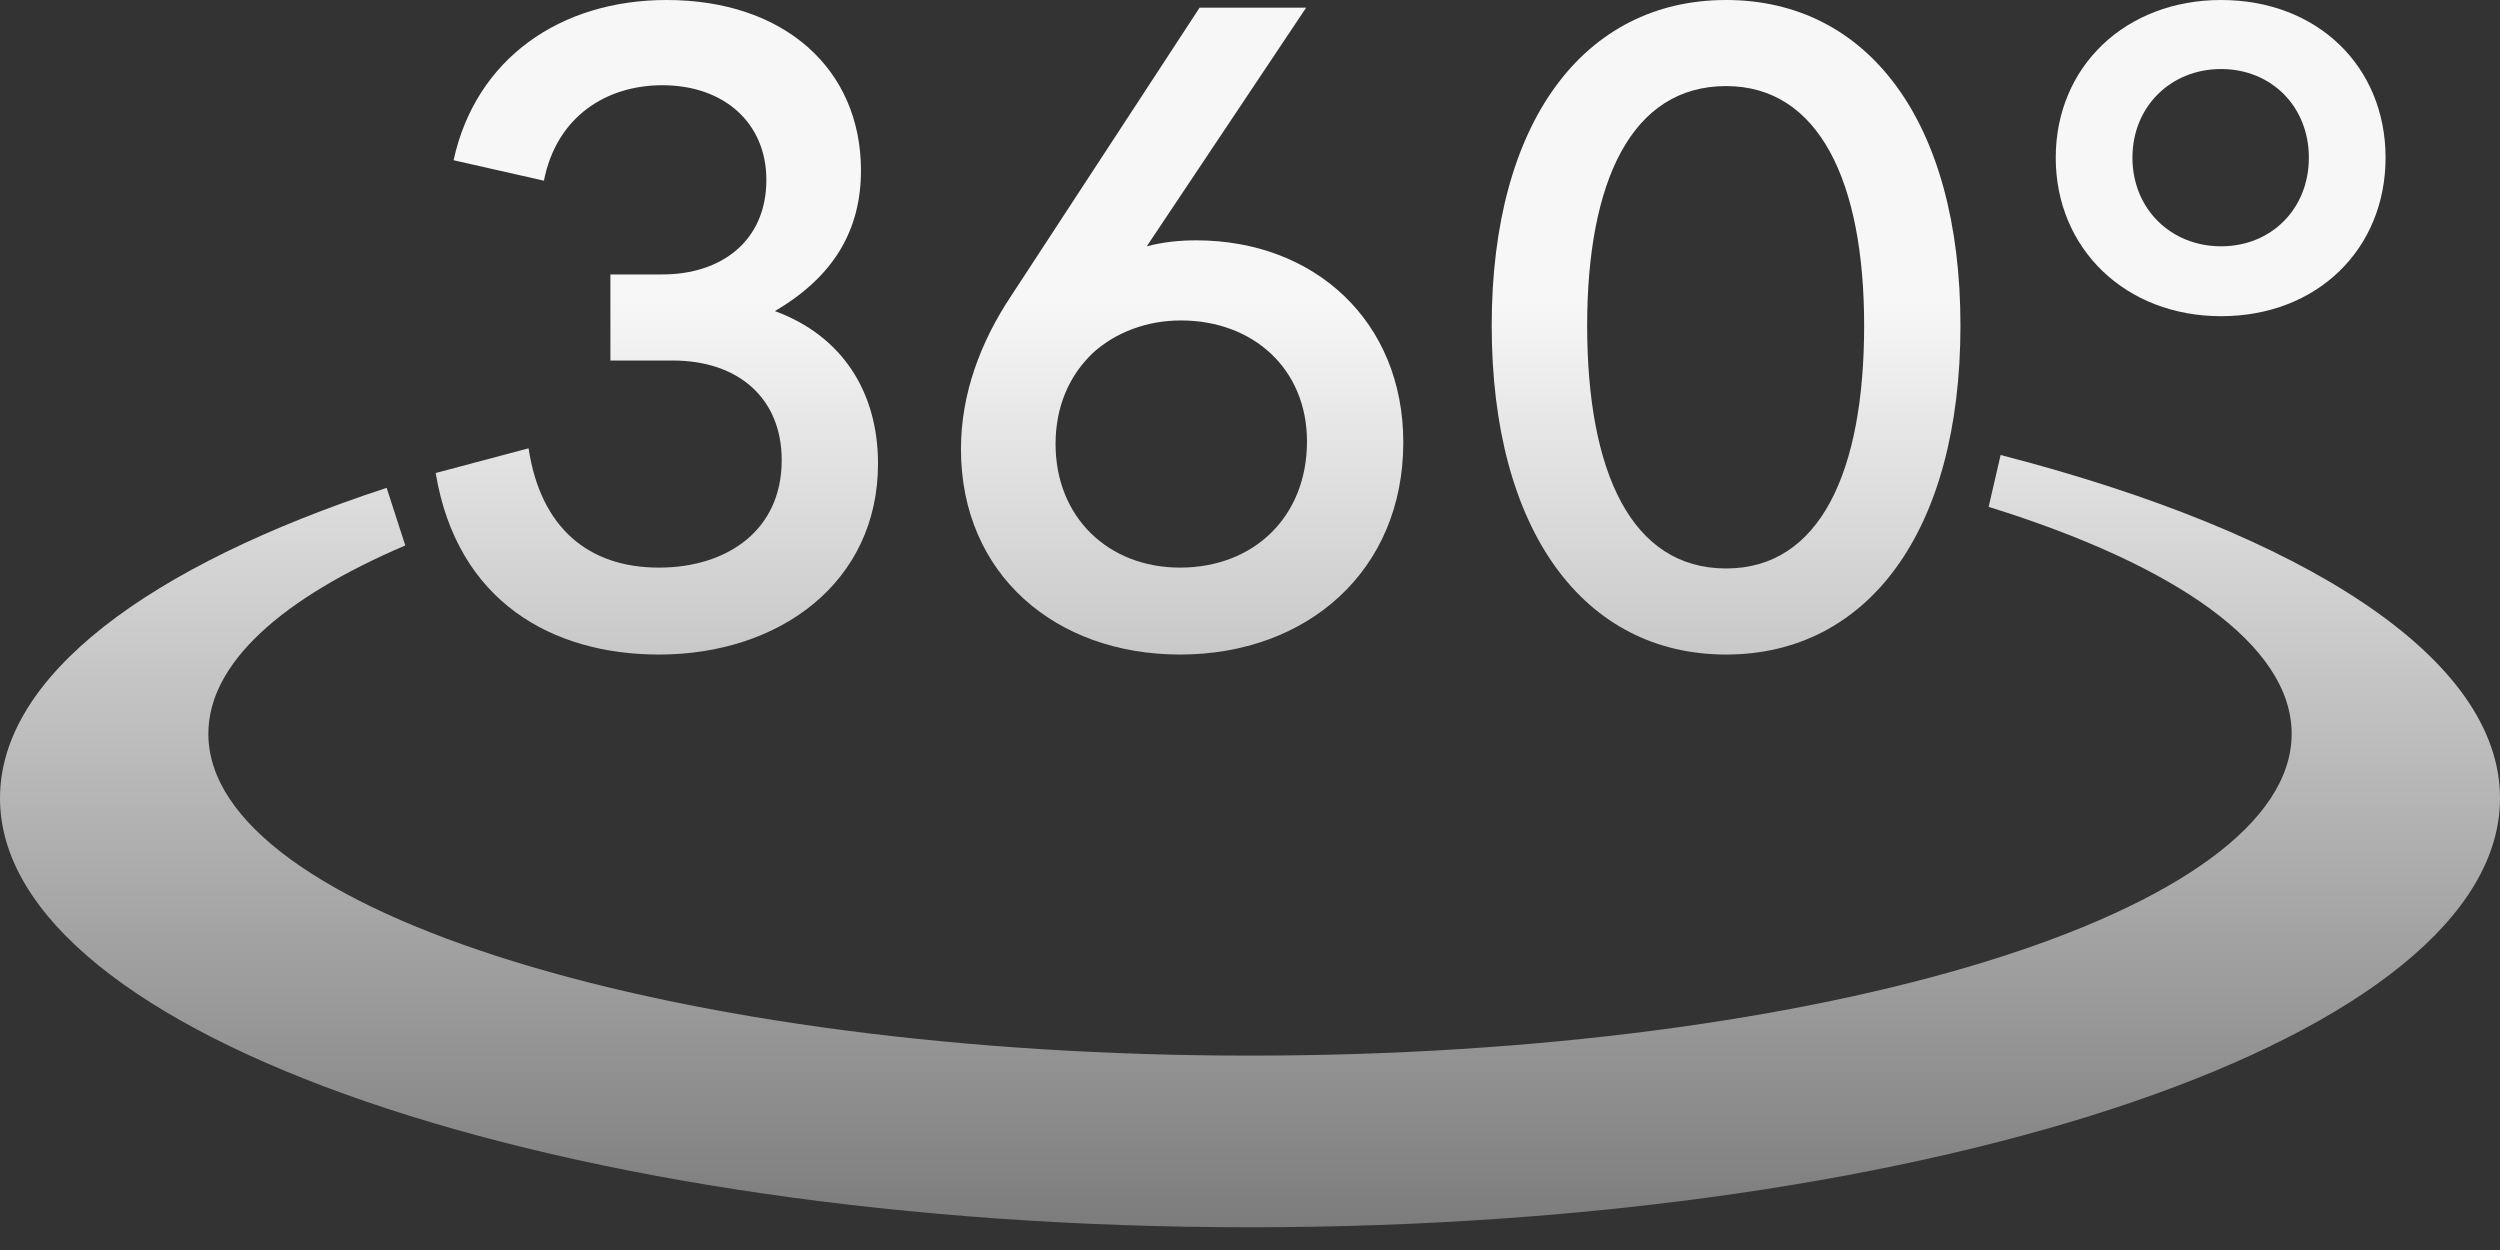
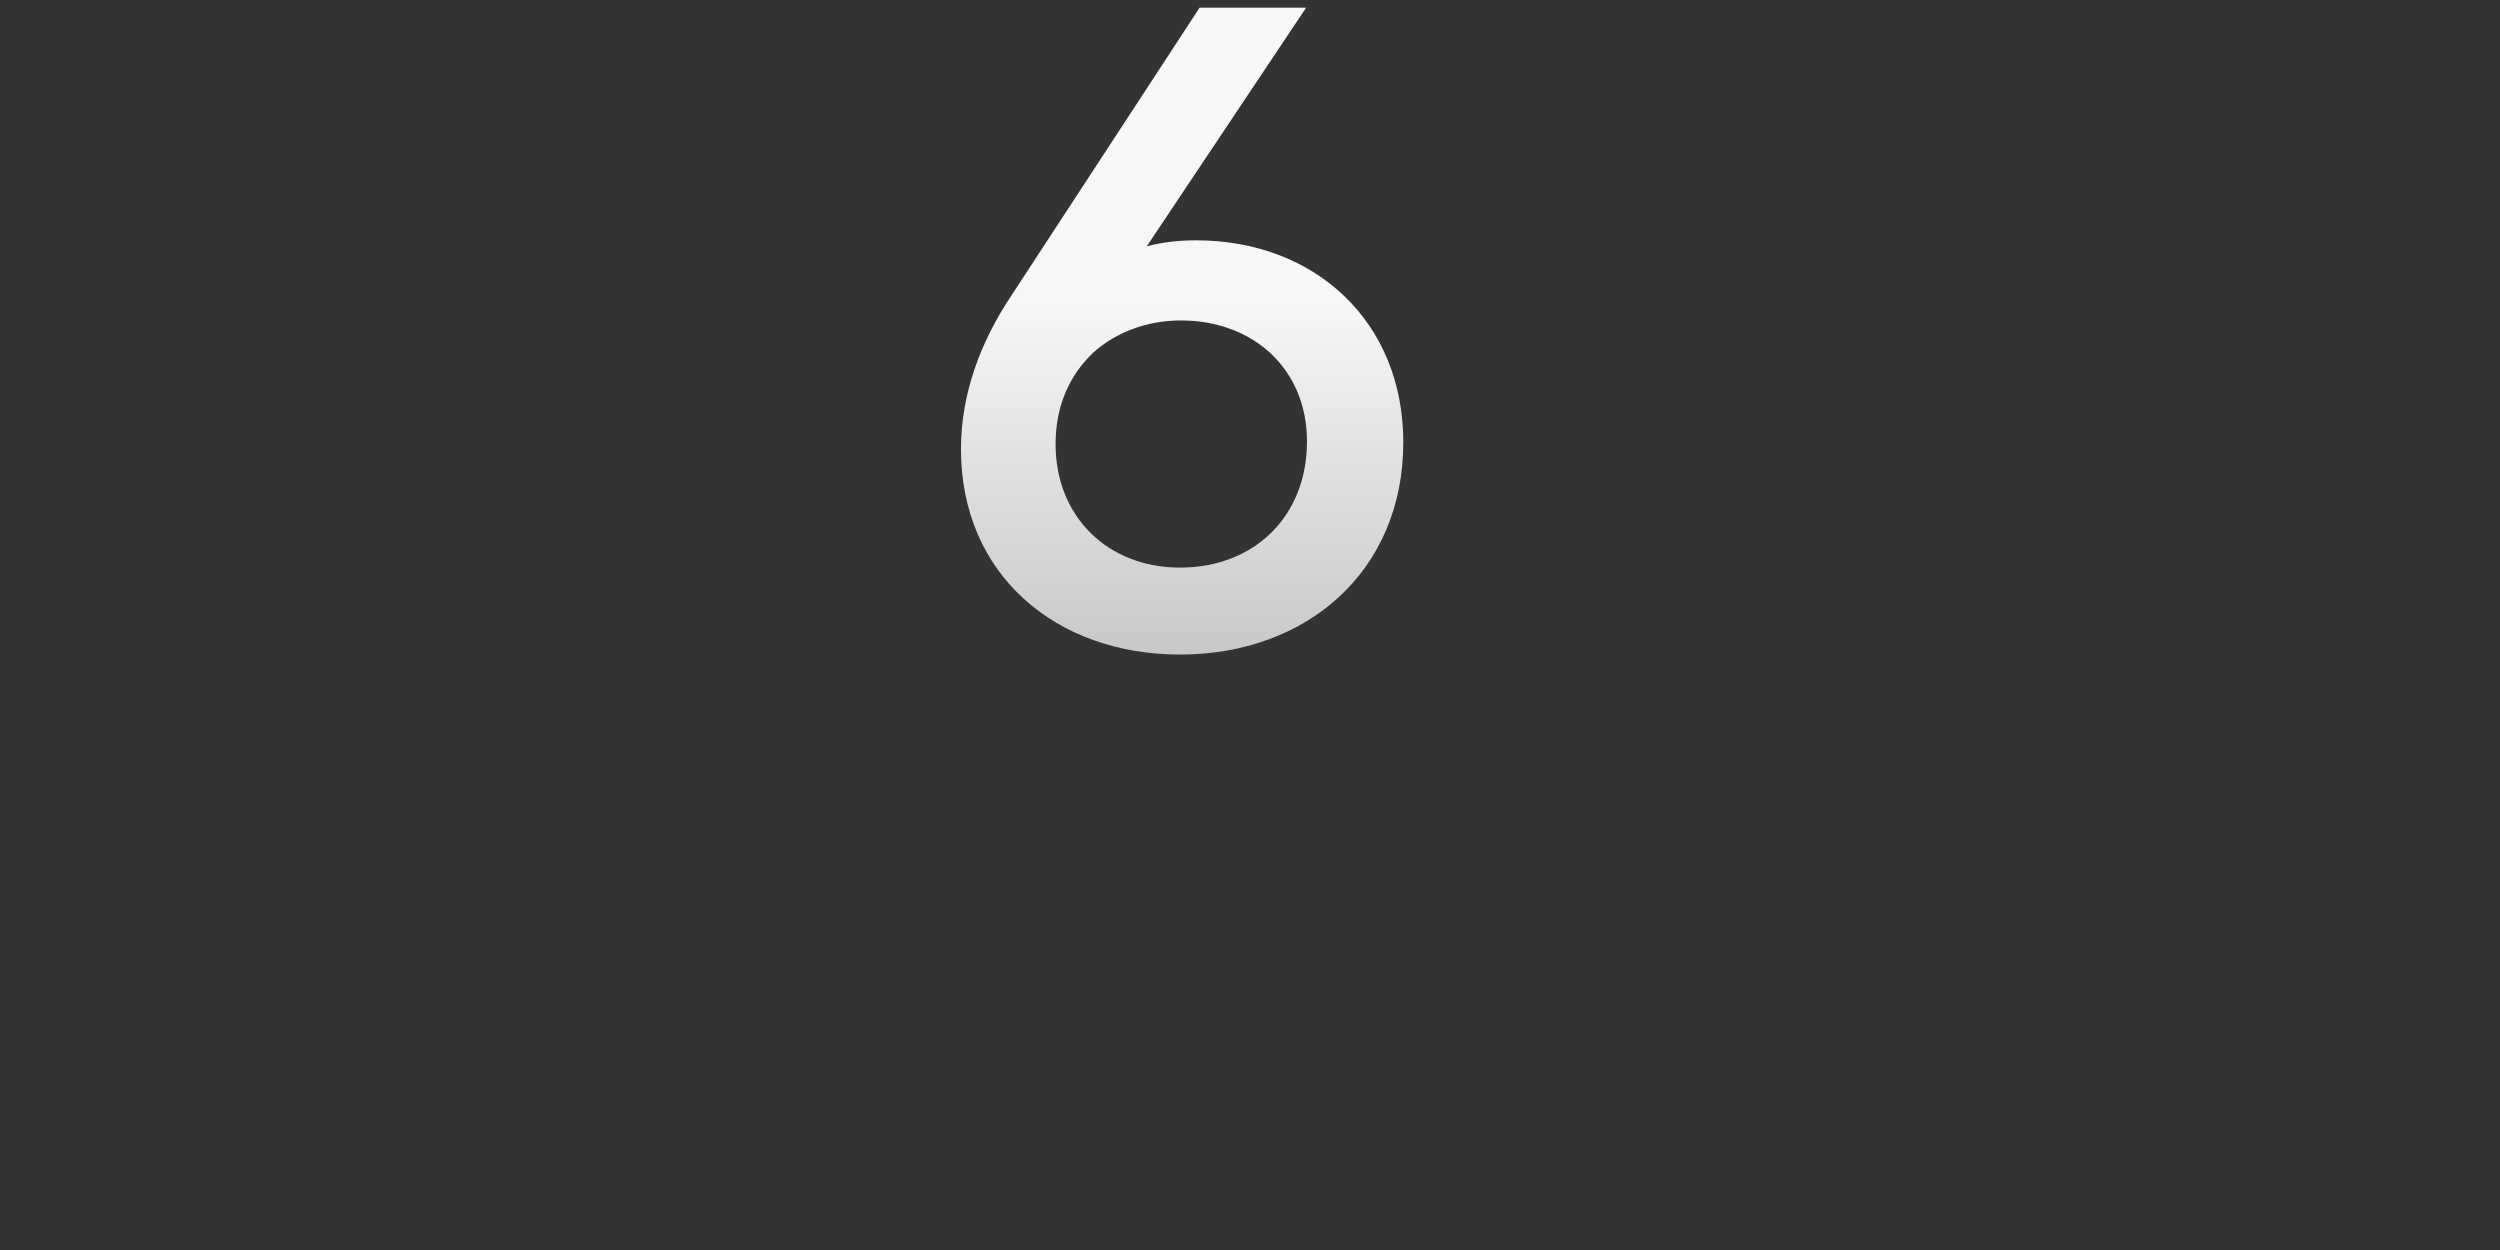
<svg xmlns="http://www.w3.org/2000/svg" width="44" height="22" viewBox="0 0 44 22" fill="none">
  <rect x="0" y="0" width="44" height="22" fill="#333333" stroke="none" />
-   <path d="M7.133 9.6C4.952 10.532 3.667 11.677 3.667 12.915C3.667 16.043 11.875 18.579 22 18.579C32.125 18.579 40.333 16.043 40.333 12.915C40.333 11.356 38.296 9.945 35 8.921L35.211 8.008C40.548 9.386 44 11.579 44 14.048C44 18.219 34.15 21.6 22 21.6C9.85 21.6 0 18.219 0 14.048C0 11.9 2.612 9.961 6.805 8.586L7.133 9.6Z" fill="url(#paint0_linear_405_4173)" />
-   <path d="M39.091 5.565C37.411 5.565 36.181 4.38 36.181 2.775C36.181 1.17 37.411 0 39.091 0C40.786 0 41.986 1.17 41.986 2.775C41.986 4.38 40.786 5.565 39.091 5.565ZM40.636 2.775C40.636 1.875 39.976 1.215 39.091 1.215C38.206 1.215 37.531 1.875 37.531 2.775C37.531 3.675 38.206 4.335 39.091 4.335C39.976 4.335 40.636 3.675 40.636 2.775Z" fill="url(#paint1_linear_405_4173)" />
-   <path d="M30.379 11.52C27.889 11.52 26.254 9.36 26.254 5.73C26.254 2.13 27.889 0 30.379 0C32.869 0 34.504 2.13 34.504 5.73C34.504 9.36 32.869 11.52 30.379 11.52ZM30.379 1.515C28.714 1.515 27.934 3.195 27.934 5.73C27.934 8.31 28.714 10.005 30.379 10.005C32.029 10.005 32.809 8.31 32.809 5.73C32.809 3.195 32.014 1.515 30.379 1.515Z" fill="url(#paint2_linear_405_4173)" />
  <path d="M20.768 11.52C18.578 11.52 16.913 10.11 16.913 7.905C16.913 6.93 17.258 6.015 17.798 5.205L21.113 0.135H22.988L20.183 4.335C20.468 4.26 20.753 4.23 21.053 4.23C23.138 4.23 24.698 5.655 24.698 7.785C24.698 10.05 23.003 11.52 20.768 11.52ZM20.768 9.99C22.073 9.99 23.003 9.09 23.003 7.77C23.003 6.495 22.058 5.64 20.783 5.64C20.183 5.64 19.643 5.85 19.253 6.195C18.818 6.6 18.578 7.155 18.578 7.815C18.578 9.105 19.508 9.99 20.768 9.99Z" fill="url(#paint3_linear_405_4173)" />
-   <path d="M11.598 11.52C9.723 11.52 8.043 10.59 7.668 8.325L9.303 7.89C9.513 9.285 10.353 9.99 11.598 9.99C12.783 9.99 13.758 9.345 13.758 8.1C13.758 7.005 12.993 6.345 11.838 6.345H10.743V4.83H11.658C12.693 4.83 13.488 4.245 13.488 3.165C13.488 2.16 12.738 1.5 11.658 1.5C10.683 1.5 9.798 2.04 9.573 3.18L7.983 2.82C8.373 1.035 9.858 0 11.733 0C13.803 0 15.153 1.215 15.153 3C15.153 4.035 14.688 4.86 13.638 5.475C14.823 5.91 15.453 6.9 15.453 8.16C15.453 10.245 13.728 11.52 11.598 11.52Z" fill="url(#paint4_linear_405_4173)" />
  <defs>
    <linearGradient id="paint0_linear_405_4173" x1="22" y1="0" x2="22" y2="21.6" gradientUnits="userSpaceOnUse">
      <stop offset="0.245" stop-color="#F7F7F7" />
      <stop offset="1" stop-color="#7C7C7C" />
    </linearGradient>
    <linearGradient id="paint1_linear_405_4173" x1="22" y1="0" x2="22" y2="21.6" gradientUnits="userSpaceOnUse">
      <stop offset="0.245" stop-color="#F7F7F7" />
      <stop offset="1" stop-color="#7C7C7C" />
    </linearGradient>
    <linearGradient id="paint2_linear_405_4173" x1="22" y1="0" x2="22" y2="21.6" gradientUnits="userSpaceOnUse">
      <stop offset="0.245" stop-color="#F7F7F7" />
      <stop offset="1" stop-color="#7C7C7C" />
    </linearGradient>
    <linearGradient id="paint3_linear_405_4173" x1="22" y1="0" x2="22" y2="21.6" gradientUnits="userSpaceOnUse">
      <stop offset="0.245" stop-color="#F7F7F7" />
      <stop offset="1" stop-color="#7C7C7C" />
    </linearGradient>
    <linearGradient id="paint4_linear_405_4173" x1="22" y1="0" x2="22" y2="21.6" gradientUnits="userSpaceOnUse">
      <stop offset="0.245" stop-color="#F7F7F7" />
      <stop offset="1" stop-color="#7C7C7C" />
    </linearGradient>
  </defs>
</svg>